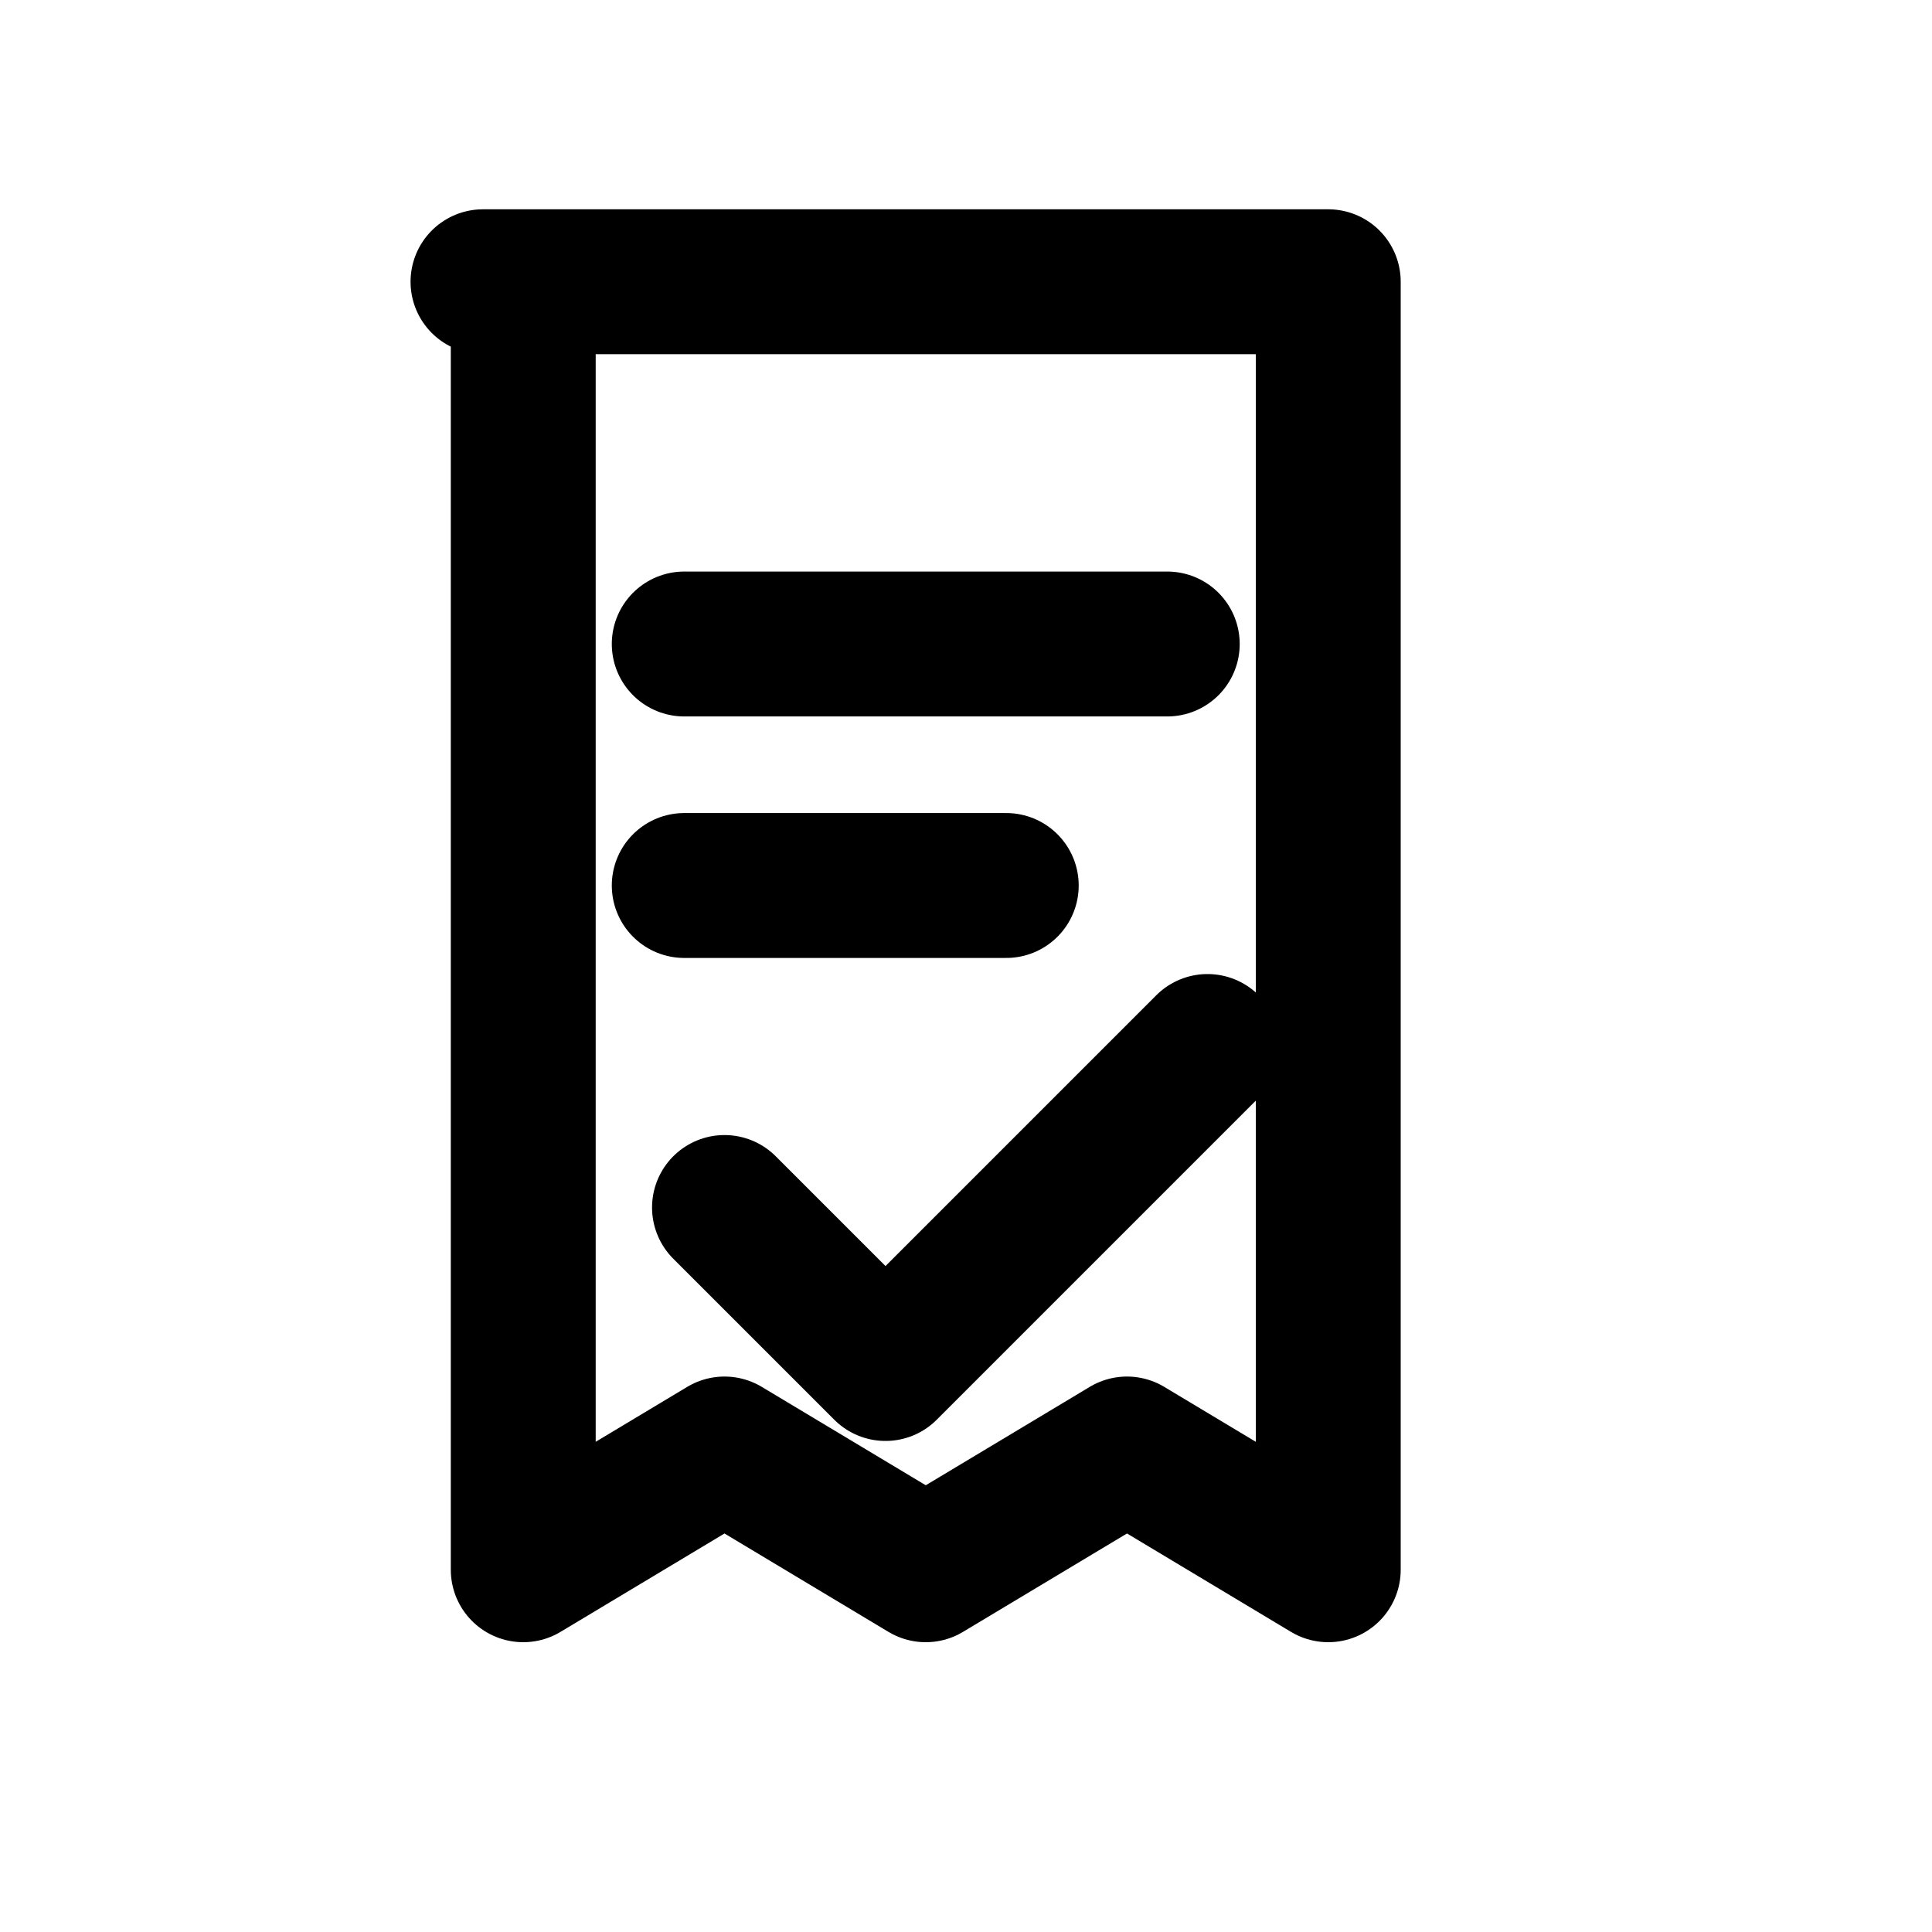
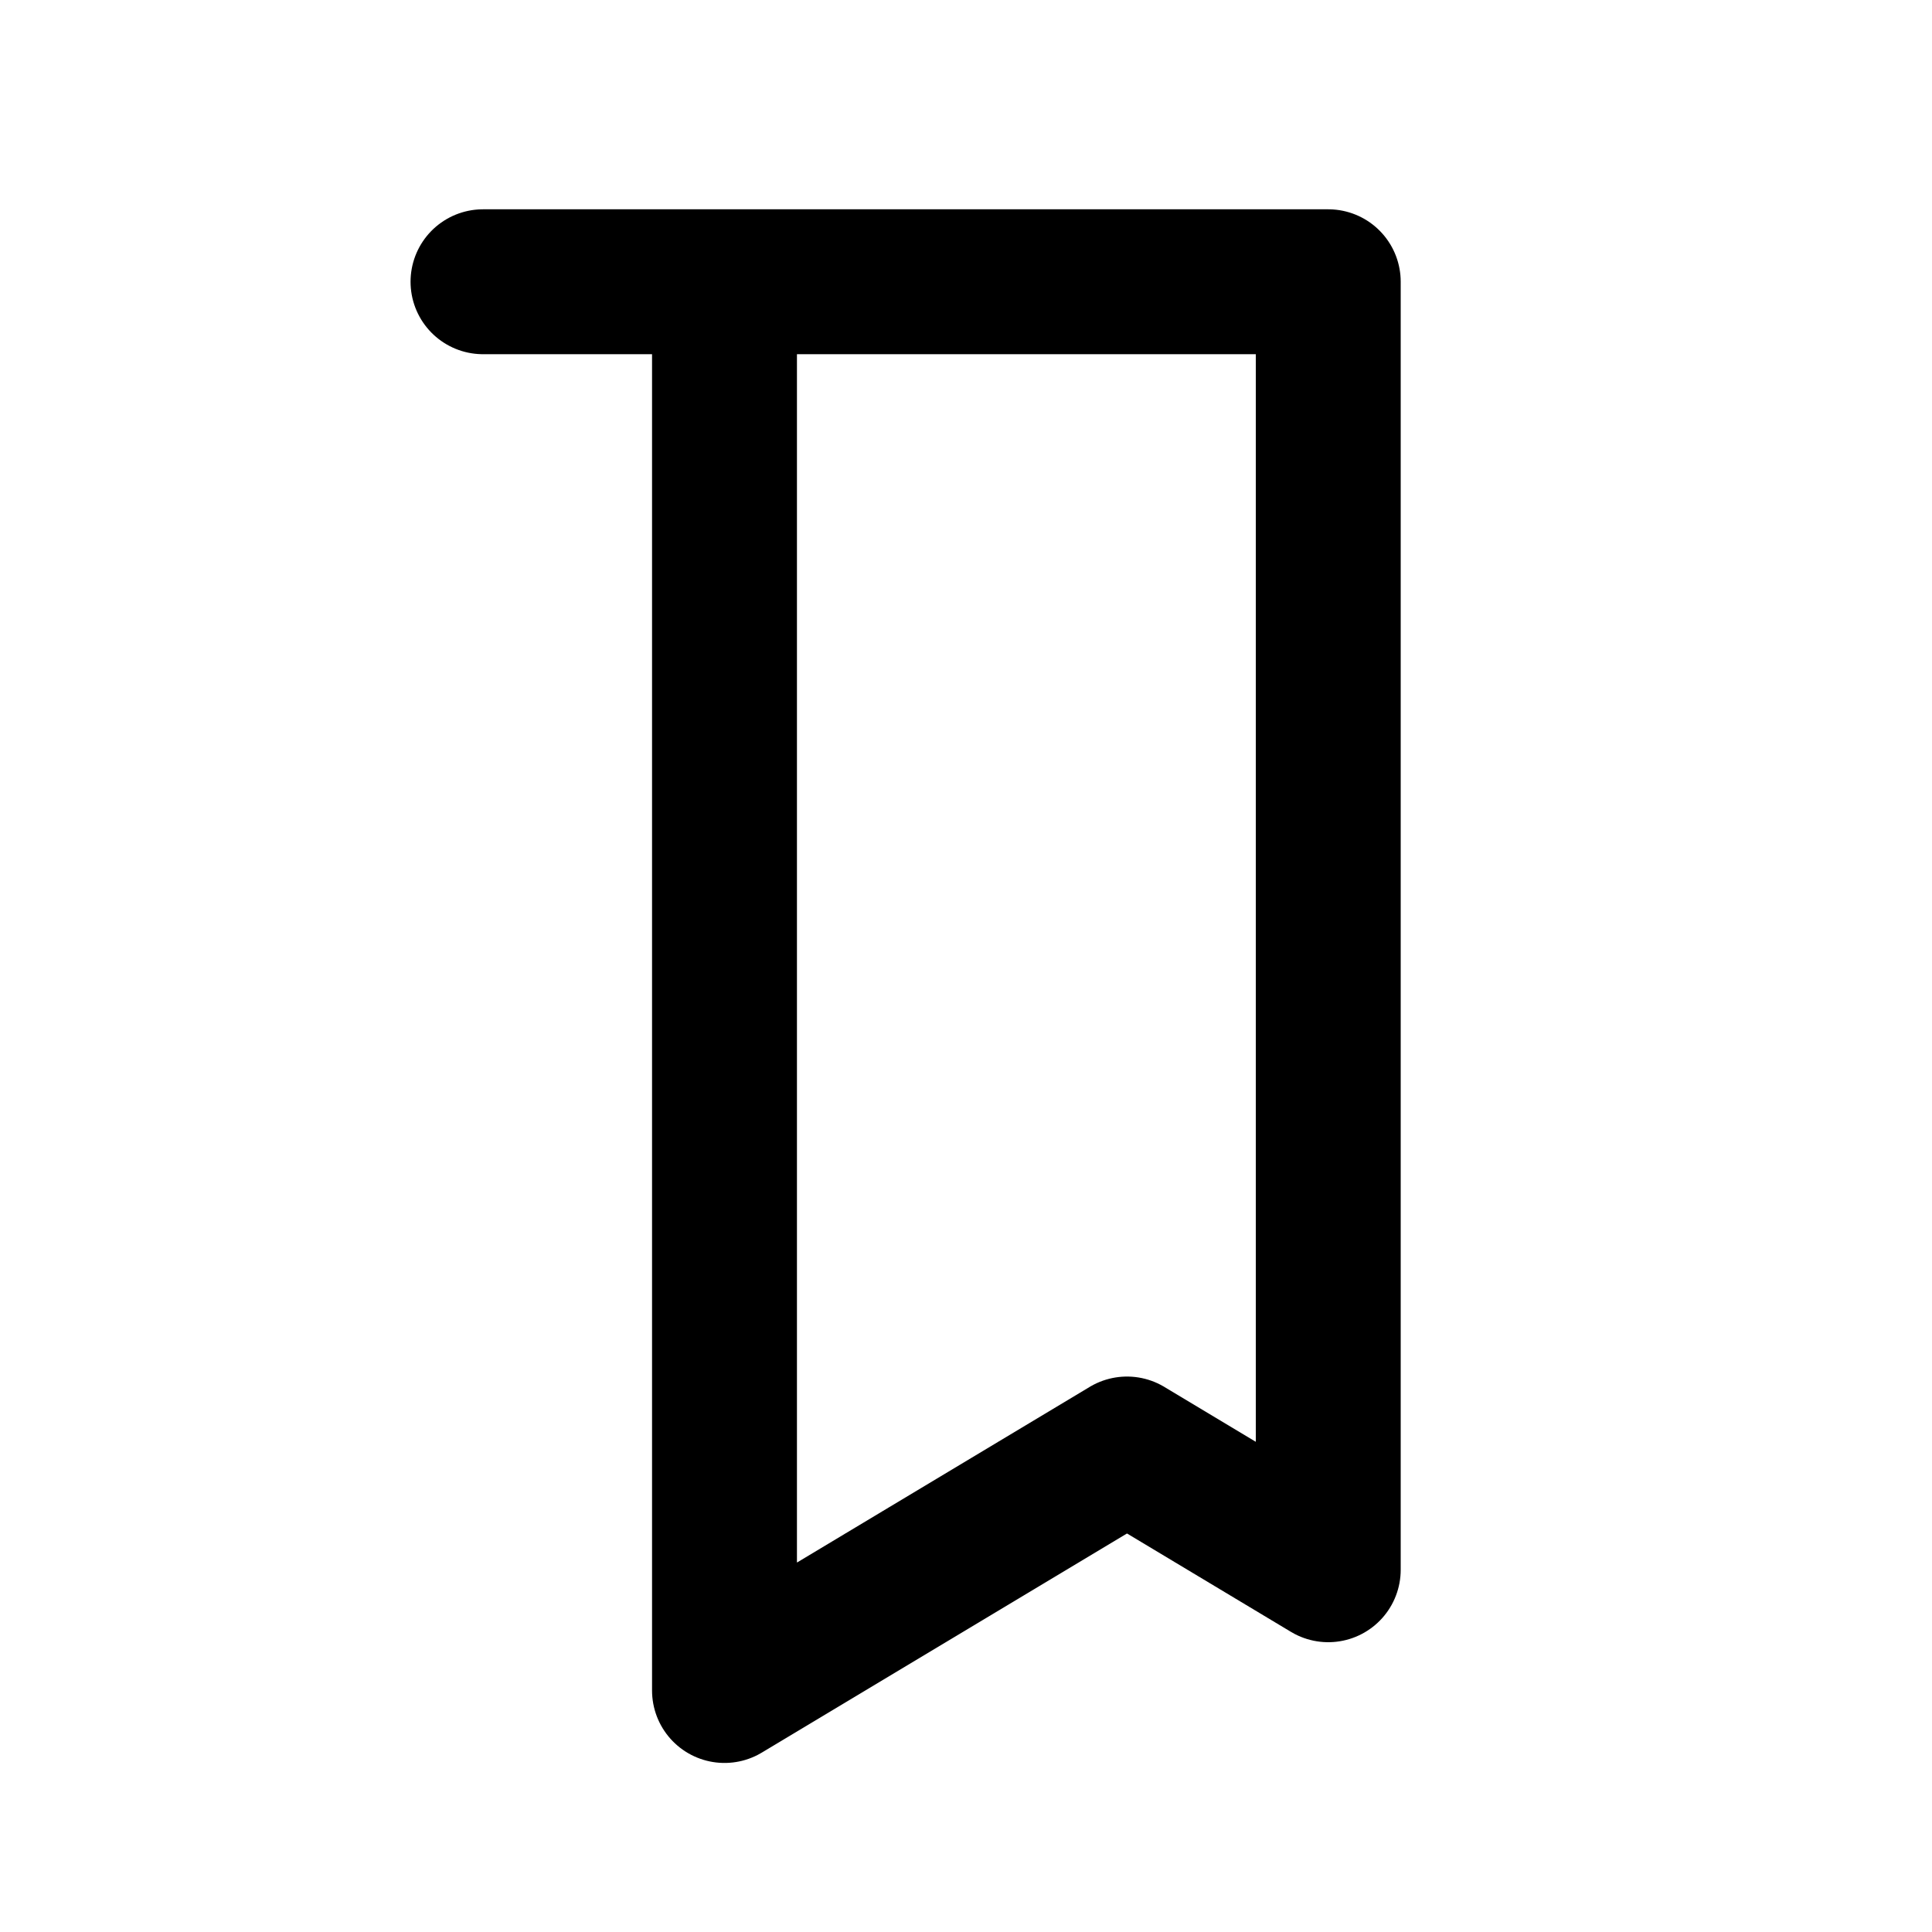
<svg xmlns="http://www.w3.org/2000/svg" width="24" height="24" viewBox="0 0 24 24" fill="none" stroke="currentColor" stroke-width="1.8" stroke-linecap="round" stroke-linejoin="round">
-   <path d="M6 3.5h10.5v16L14 18l-2.5 1.5L9 18l-2.5 1.5V3.5Z" />
-   <path d="M8.5 8h6" />
-   <path d="M8.5 11h4" />
-   <path d="M9 15l2 2 4-4" />
+   <path d="M6 3.5h10.5v16L14 18l-2.5 1.5l-2.5 1.5V3.5Z" />
</svg>